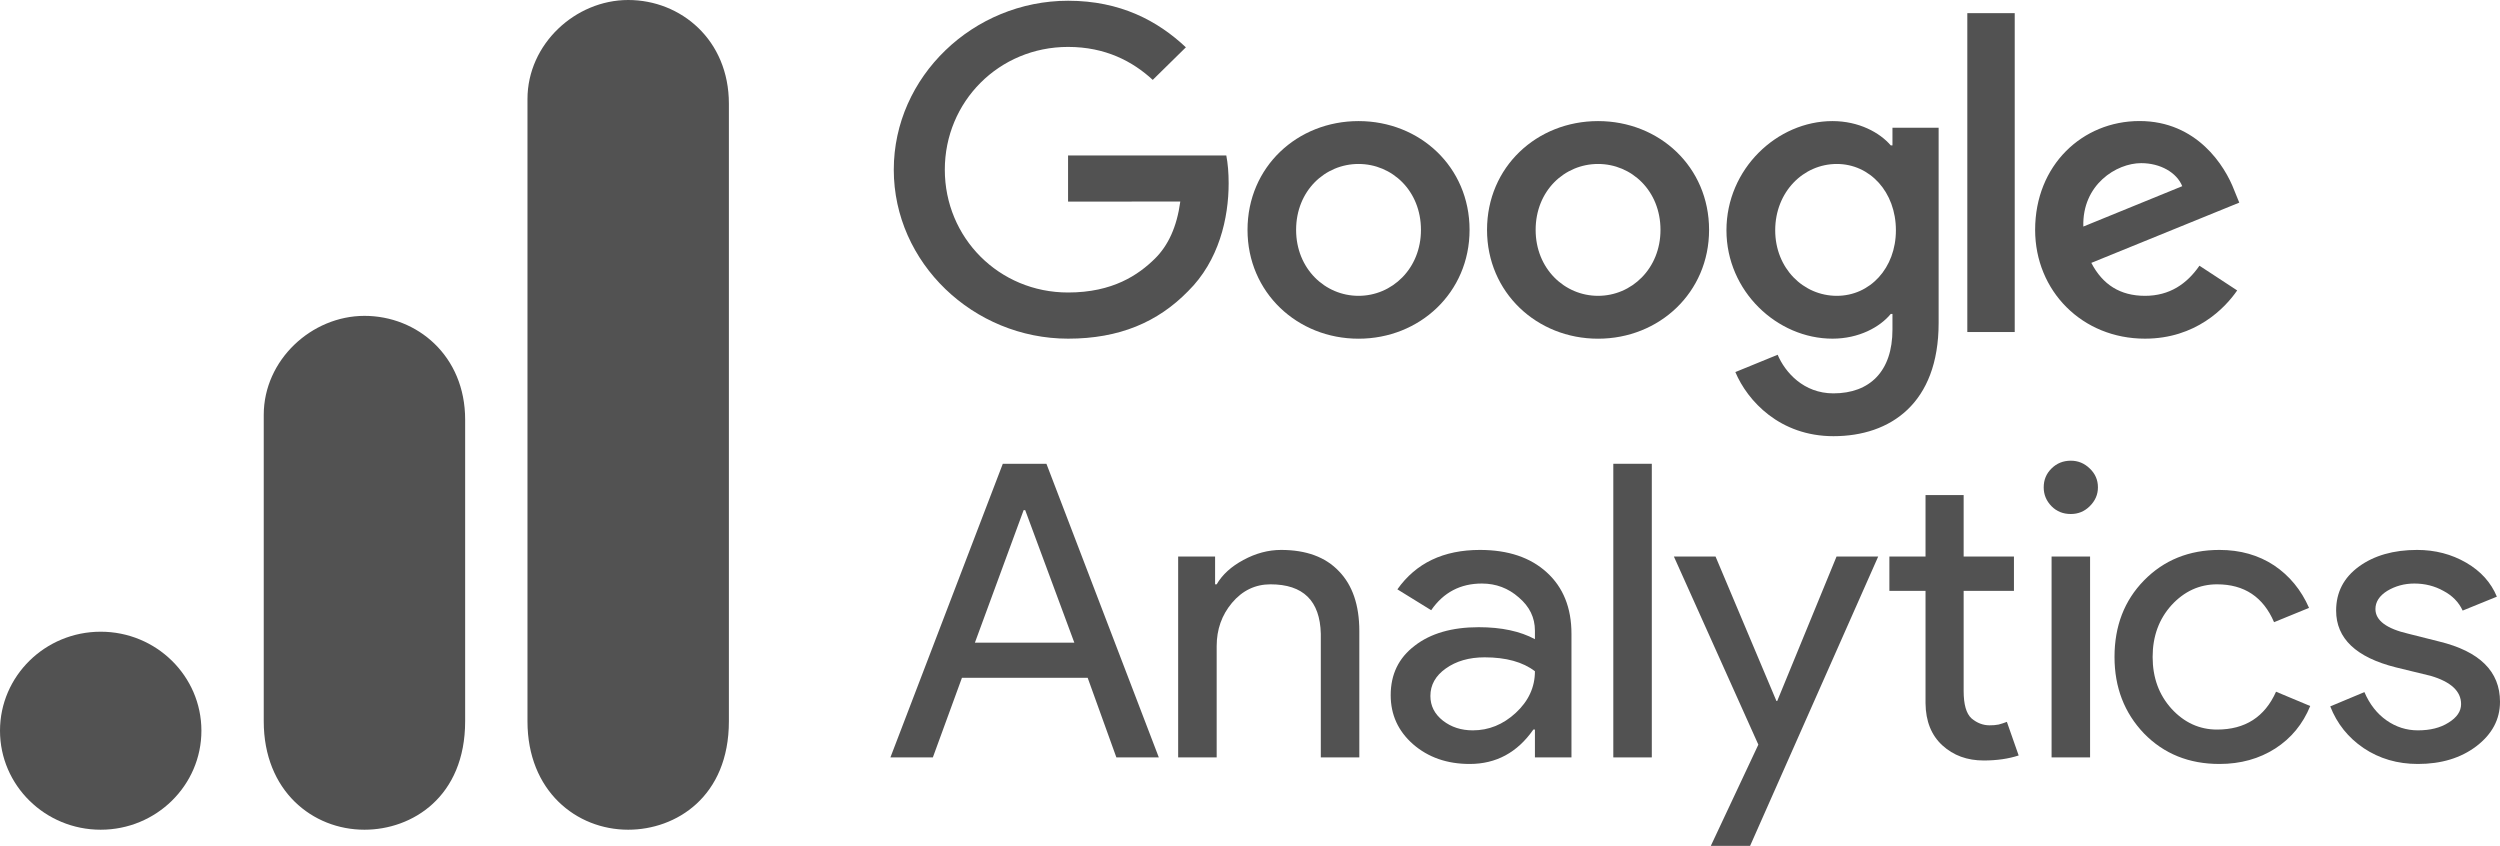
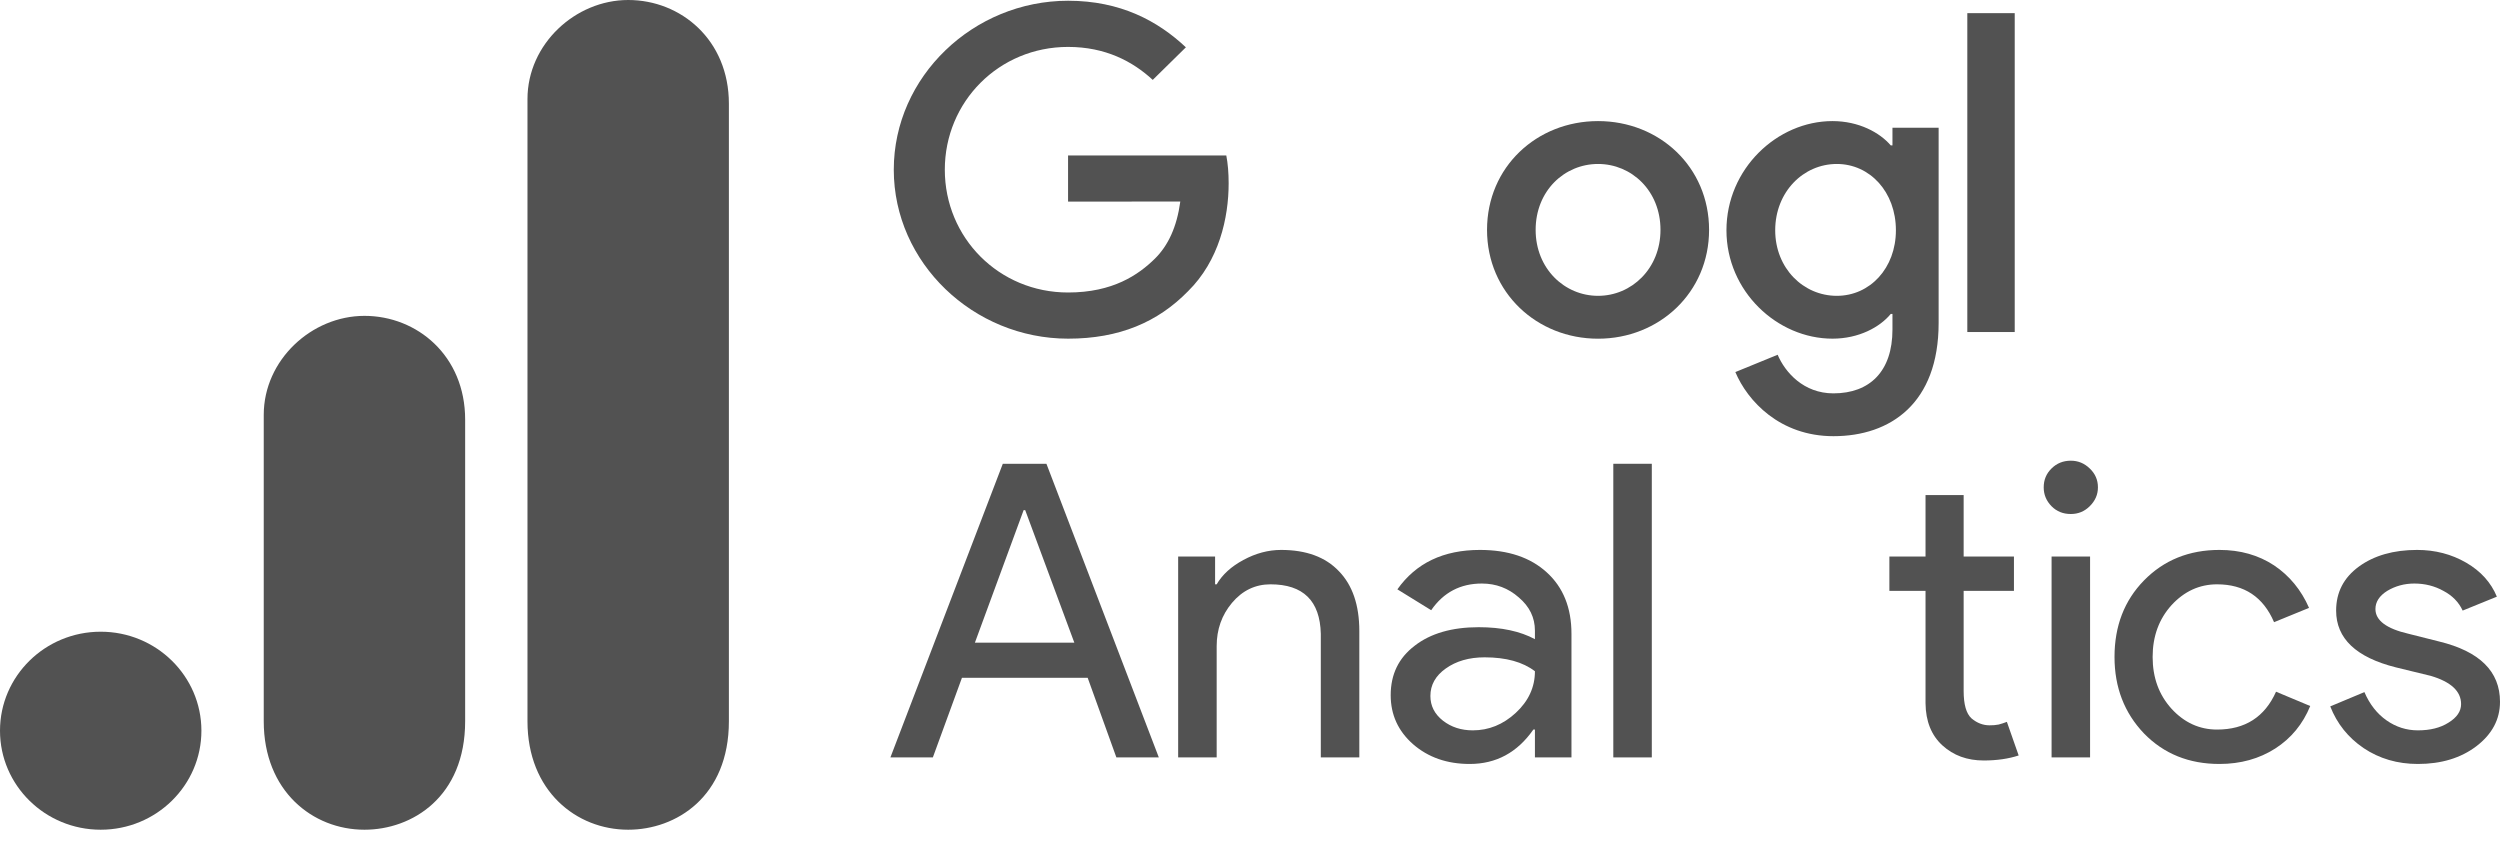
<svg xmlns="http://www.w3.org/2000/svg" width="133" height="45" viewBox="0 0 133 45" fill="none">
  <g clip-path="url(#clip0_1872_1139)">
-     <path d="M78.181 12.23C78.181 15.563 75.529 18.019 72.274 18.019C69.02 18.019 66.368 15.563 66.368 12.23C66.368 8.874 69.02 6.442 72.274 6.442C75.529 6.442 78.181 8.874 78.181 12.23ZM75.595 12.23C75.595 10.148 74.058 8.723 72.274 8.723C70.49 8.723 68.953 10.148 68.953 12.23C68.953 14.292 70.49 15.738 72.274 15.738C74.058 15.738 75.595 14.29 75.595 12.23Z" fill="#525252" />
    <path d="M90.923 12.23C90.923 15.563 88.271 18.019 85.017 18.019C81.762 18.019 79.11 15.563 79.11 12.23C79.11 8.877 81.762 6.442 85.017 6.442C88.271 6.442 90.923 8.874 90.923 12.23ZM88.338 12.23C88.338 10.148 86.8 8.723 85.017 8.723C83.233 8.723 81.696 10.148 81.696 12.23C81.696 14.292 83.233 15.738 85.017 15.738C86.8 15.738 88.338 14.29 88.338 12.23Z" fill="#525252" />
    <path d="M103.135 6.792V17.184C103.135 21.459 100.57 23.205 97.539 23.205C94.685 23.205 92.967 21.328 92.32 19.794L94.571 18.873C94.972 19.815 95.954 20.927 97.536 20.927C99.477 20.927 100.679 19.75 100.679 17.534V16.701H100.589C100.01 17.403 98.895 18.017 97.488 18.017C94.544 18.017 91.847 15.495 91.847 12.251C91.847 8.984 94.544 6.442 97.488 6.442C98.892 6.442 100.007 7.055 100.589 7.736H100.679V6.794H103.135V6.792ZM100.862 12.251C100.862 10.213 99.479 8.723 97.719 8.723C95.935 8.723 94.441 10.213 94.441 12.251C94.441 14.269 95.935 15.738 97.719 15.738C99.479 15.738 100.862 14.269 100.862 12.251Z" fill="#525252" />
    <path d="M107.183 0.7V17.664H104.661V0.7H107.183Z" fill="#525252" />
-     <path d="M117.011 14.136L119.018 15.451C118.37 16.393 116.809 18.017 114.112 18.017C110.767 18.017 108.269 15.475 108.269 12.228C108.269 8.786 110.788 6.439 113.822 6.439C116.878 6.439 118.372 8.83 118.861 10.122L119.129 10.78L111.258 13.985C111.861 15.146 112.798 15.738 114.112 15.738C115.428 15.738 116.342 15.101 117.011 14.136ZM110.833 12.053L116.095 9.905C115.805 9.182 114.935 8.679 113.91 8.679C112.596 8.679 110.767 9.819 110.833 12.053Z" fill="#525252" />
-     <path d="M56.821 10.725V8.269H65.239C65.322 8.697 65.364 9.203 65.364 9.751C65.364 11.594 64.852 13.872 63.201 15.496C61.594 17.14 59.542 18.017 56.824 18.017C51.785 18.017 47.549 13.982 47.549 9.028C47.549 4.075 51.785 0.04 56.824 0.04C59.611 0.04 61.597 1.115 63.089 2.517L61.326 4.25C60.257 3.263 58.807 2.496 56.821 2.496C53.142 2.496 50.264 5.411 50.264 9.028C50.264 12.646 53.142 15.561 56.821 15.561C59.208 15.561 60.567 14.619 61.438 13.763C62.144 13.068 62.609 12.077 62.792 10.722L56.821 10.725Z" fill="#525252" />
+     <path d="M56.821 10.725V8.269H65.239C65.322 8.697 65.364 9.203 65.364 9.751C65.364 11.594 64.852 13.872 63.201 15.496C61.594 17.14 59.542 18.017 56.824 18.017C51.785 18.017 47.549 13.982 47.549 9.028C47.549 4.075 51.785 0.04 56.824 0.04C59.611 0.04 61.597 1.115 63.089 2.517L61.326 4.25C60.257 3.263 58.807 2.496 56.821 2.496C53.142 2.496 50.264 5.411 50.264 9.028C50.264 12.646 53.142 15.561 56.821 15.561C59.208 15.561 60.567 14.619 61.438 13.763C62.144 13.068 62.609 12.077 62.792 10.722Z" fill="#525252" />
    <path d="M54.457 27.14L51.865 34.189H57.154L54.541 27.14H54.457ZM49.628 40.294H47.37L53.349 24.673H55.67L61.649 40.294H59.391L57.865 36.06H51.175L49.628 40.294Z" fill="#525252" />
    <path d="M62.678 29.606H64.643V31.086H64.727C65.03 30.567 65.506 30.135 66.148 29.791C66.802 29.436 67.471 29.256 68.155 29.256C69.493 29.256 70.518 29.637 71.229 30.387C71.95 31.127 72.316 32.19 72.316 33.572V40.293H70.267V33.716C70.225 31.964 69.331 31.086 67.591 31.086C66.781 31.086 66.096 31.414 65.542 32.072C64.999 32.719 64.727 33.485 64.727 34.374V40.293H62.678V29.606Z" fill="#525252" />
    <path d="M76.097 37.025C76.097 37.55 76.316 37.986 76.766 38.341C77.21 38.685 77.738 38.855 78.355 38.855C79.201 38.855 79.964 38.546 80.633 37.93C81.313 37.303 81.658 36.563 81.658 35.71C81.015 35.217 80.121 34.97 78.982 34.97C78.156 34.97 77.466 35.17 76.912 35.566C76.369 35.952 76.097 36.44 76.097 37.025ZM78.731 29.256C80.236 29.256 81.417 29.657 82.285 30.448C83.163 31.245 83.602 32.334 83.602 33.716V40.293H81.658V38.813H81.574C80.722 40.036 79.593 40.643 78.187 40.643C76.985 40.643 75.982 40.293 75.177 39.594C74.383 38.896 73.985 38.027 73.985 36.984C73.985 35.874 74.409 35.001 75.261 34.353C76.107 33.696 77.247 33.367 78.668 33.367C79.881 33.367 80.874 33.583 81.658 34.004V33.552C81.658 32.853 81.37 32.267 80.801 31.784C80.241 31.291 79.588 31.044 78.835 31.044C77.691 31.044 76.792 31.517 76.139 32.463L74.341 31.353C75.329 29.955 76.792 29.256 78.731 29.256Z" fill="#525252" />
    <path d="M87.876 24.673V40.294H85.828V24.673H87.876Z" fill="#525252" />
-     <path d="M99.921 29.606L93.105 45H91.015L93.544 39.615L89.05 29.606H91.266L94.506 37.293H94.548L97.705 29.606H99.921Z" fill="#525252" />
    <path d="M105.532 40.458C104.654 40.458 103.923 40.191 103.337 39.656C102.752 39.122 102.449 38.377 102.438 37.416V31.435H100.515V29.606H102.438V26.338H104.466V29.606H107.142V31.435H104.466V36.758C104.466 37.472 104.602 37.961 104.884 38.218C105.177 38.464 105.496 38.587 105.846 38.587C106.013 38.587 106.17 38.577 106.327 38.546C106.478 38.505 106.625 38.459 106.766 38.403L107.393 40.191C106.86 40.365 106.243 40.458 105.532 40.458Z" fill="#525252" />
    <path d="M111.61 25.927C111.61 26.312 111.464 26.646 111.171 26.934C110.889 27.212 110.555 27.345 110.168 27.345C109.76 27.345 109.421 27.212 109.144 26.934C108.861 26.646 108.725 26.312 108.725 25.927C108.725 25.531 108.861 25.197 109.144 24.92C109.421 24.648 109.76 24.509 110.168 24.509C110.555 24.509 110.889 24.648 111.171 24.92C111.464 25.197 111.61 25.531 111.61 25.927ZM111.192 29.606V40.293H109.144V29.606H111.192Z" fill="#525252" />
    <path d="M118.074 40.643C116.454 40.643 115.116 40.103 114.06 39.019C113.015 37.925 112.492 36.568 112.492 34.95C112.492 33.305 113.015 31.949 114.06 30.88C115.116 29.801 116.454 29.256 118.074 29.256C119.188 29.256 120.154 29.534 120.98 30.078C121.801 30.628 122.423 31.384 122.841 32.339L120.98 33.1C120.405 31.759 119.397 31.086 117.949 31.086C117.013 31.086 116.203 31.456 115.524 32.195C114.855 32.935 114.52 33.855 114.52 34.95C114.52 36.049 114.855 36.964 115.524 37.704C116.203 38.444 117.013 38.813 117.949 38.813C119.438 38.813 120.484 38.145 121.085 36.799L122.904 37.56C122.512 38.521 121.89 39.276 121.043 39.821C120.191 40.365 119.203 40.643 118.074 40.643Z" fill="#525252" />
    <path d="M133 37.334C133 38.269 132.582 39.055 131.746 39.697C130.92 40.324 129.885 40.643 128.631 40.643C127.544 40.643 126.582 40.36 125.746 39.8C124.92 39.24 124.329 38.5 123.969 37.58L125.787 36.82C126.064 37.467 126.456 37.966 126.958 38.32C127.47 38.68 128.03 38.855 128.631 38.855C129.284 38.855 129.827 38.721 130.261 38.444C130.706 38.171 130.93 37.842 130.93 37.457C130.93 36.774 130.392 36.275 129.321 35.957L127.46 35.504C125.338 34.97 124.282 33.963 124.282 32.483C124.282 31.512 124.685 30.731 125.495 30.14C126.3 29.554 127.334 29.256 128.589 29.256C129.55 29.256 130.418 29.482 131.202 29.935C131.981 30.387 132.524 30.993 132.833 31.743L131.014 32.483C130.805 32.031 130.46 31.682 129.99 31.435C129.53 31.178 129.012 31.044 128.442 31.044C127.909 31.044 127.429 31.178 127 31.435C126.582 31.697 126.373 32.021 126.373 32.401C126.373 33.007 126.958 33.444 128.129 33.716L129.76 34.127C131.918 34.651 133 35.72 133 37.334Z" fill="#525252" />
    <path d="M28.062 5.267V38.373C28.062 42.08 30.661 44.141 33.419 44.141C35.97 44.141 38.777 42.386 38.777 38.373V5.518C38.777 2.124 36.225 0 33.419 0C30.613 0 28.062 2.343 28.062 5.267Z" fill="#525252" />
    <path d="M14.031 22.071V38.373C14.031 42.08 16.63 44.141 19.388 44.141C21.939 44.141 24.746 42.386 24.746 38.373V22.321C24.746 18.928 22.195 16.804 19.388 16.804C16.582 16.804 14.031 19.147 14.031 22.071Z" fill="#525252" />
    <path d="M10.715 38.874C10.715 41.782 8.315 44.141 5.357 44.141C2.4 44.141 0 41.782 0 38.874C0 35.967 2.4 33.607 5.357 33.607C8.315 33.607 10.715 35.967 10.715 38.874Z" fill="#525252" />
  </g>
  <defs>
    <clipPath id="clip0_1872_1139">
      <rect width="133" height="45" fill="white" />
    </clipPath>
  </defs>
</svg>